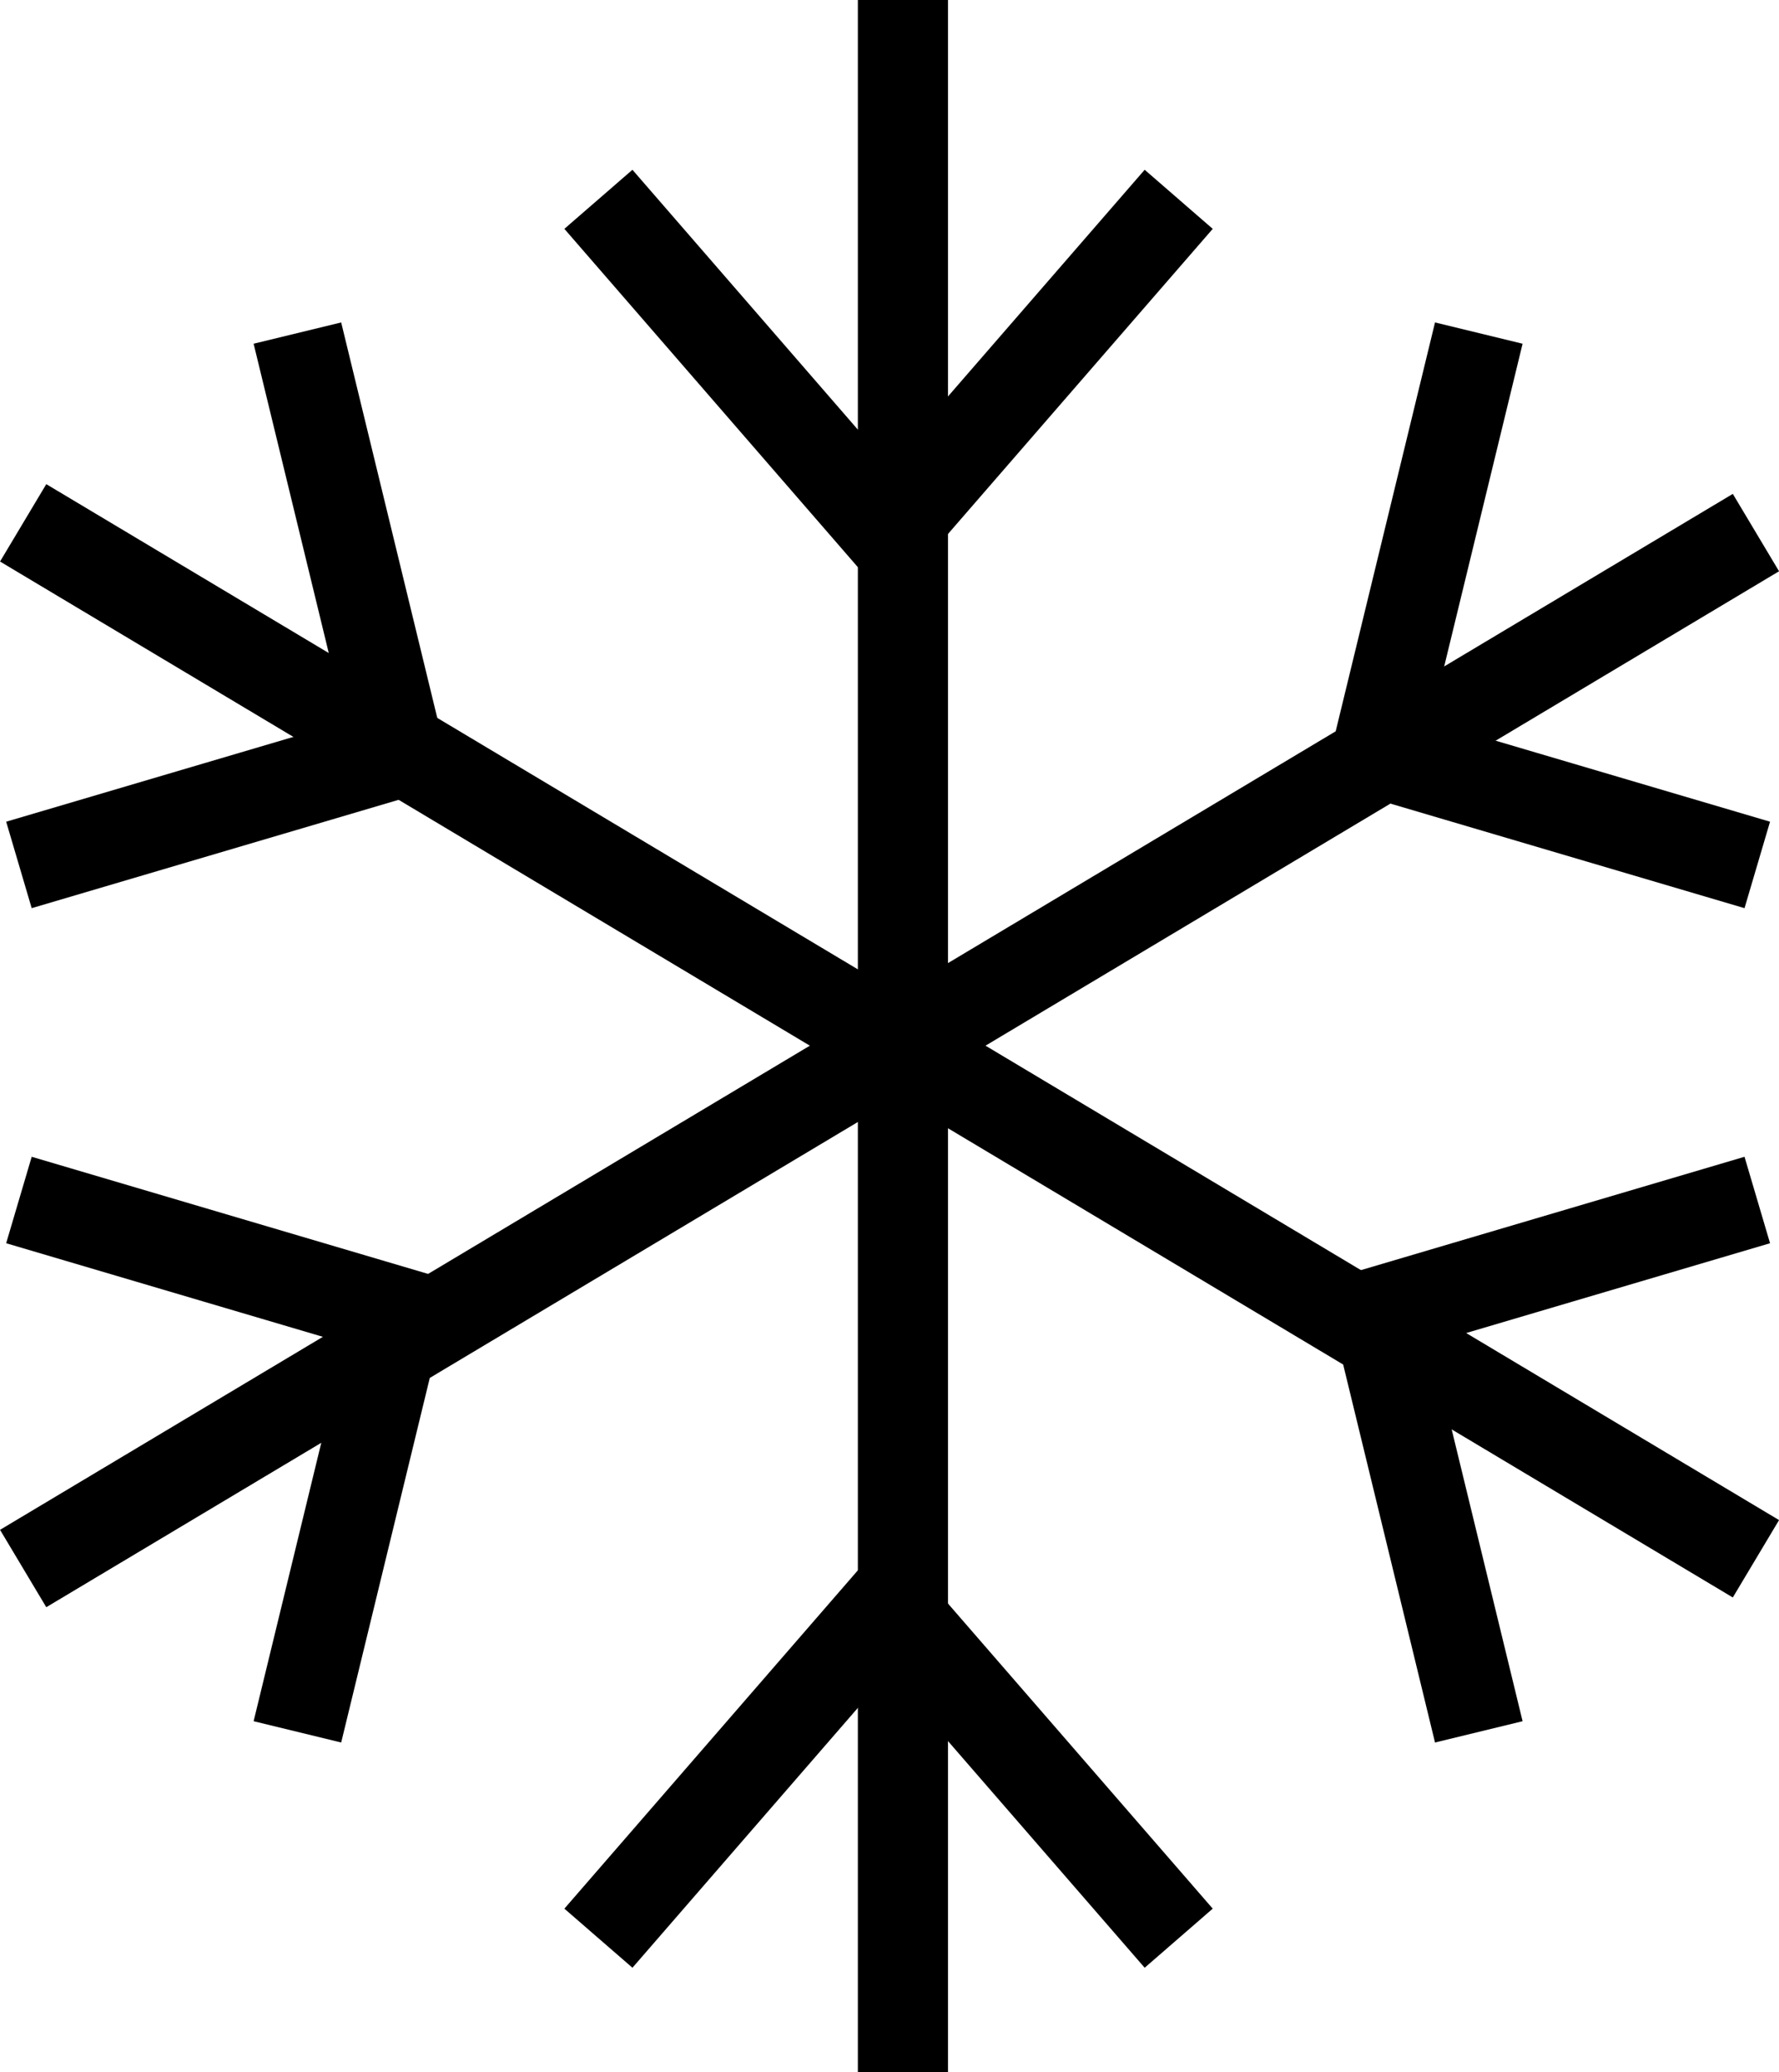
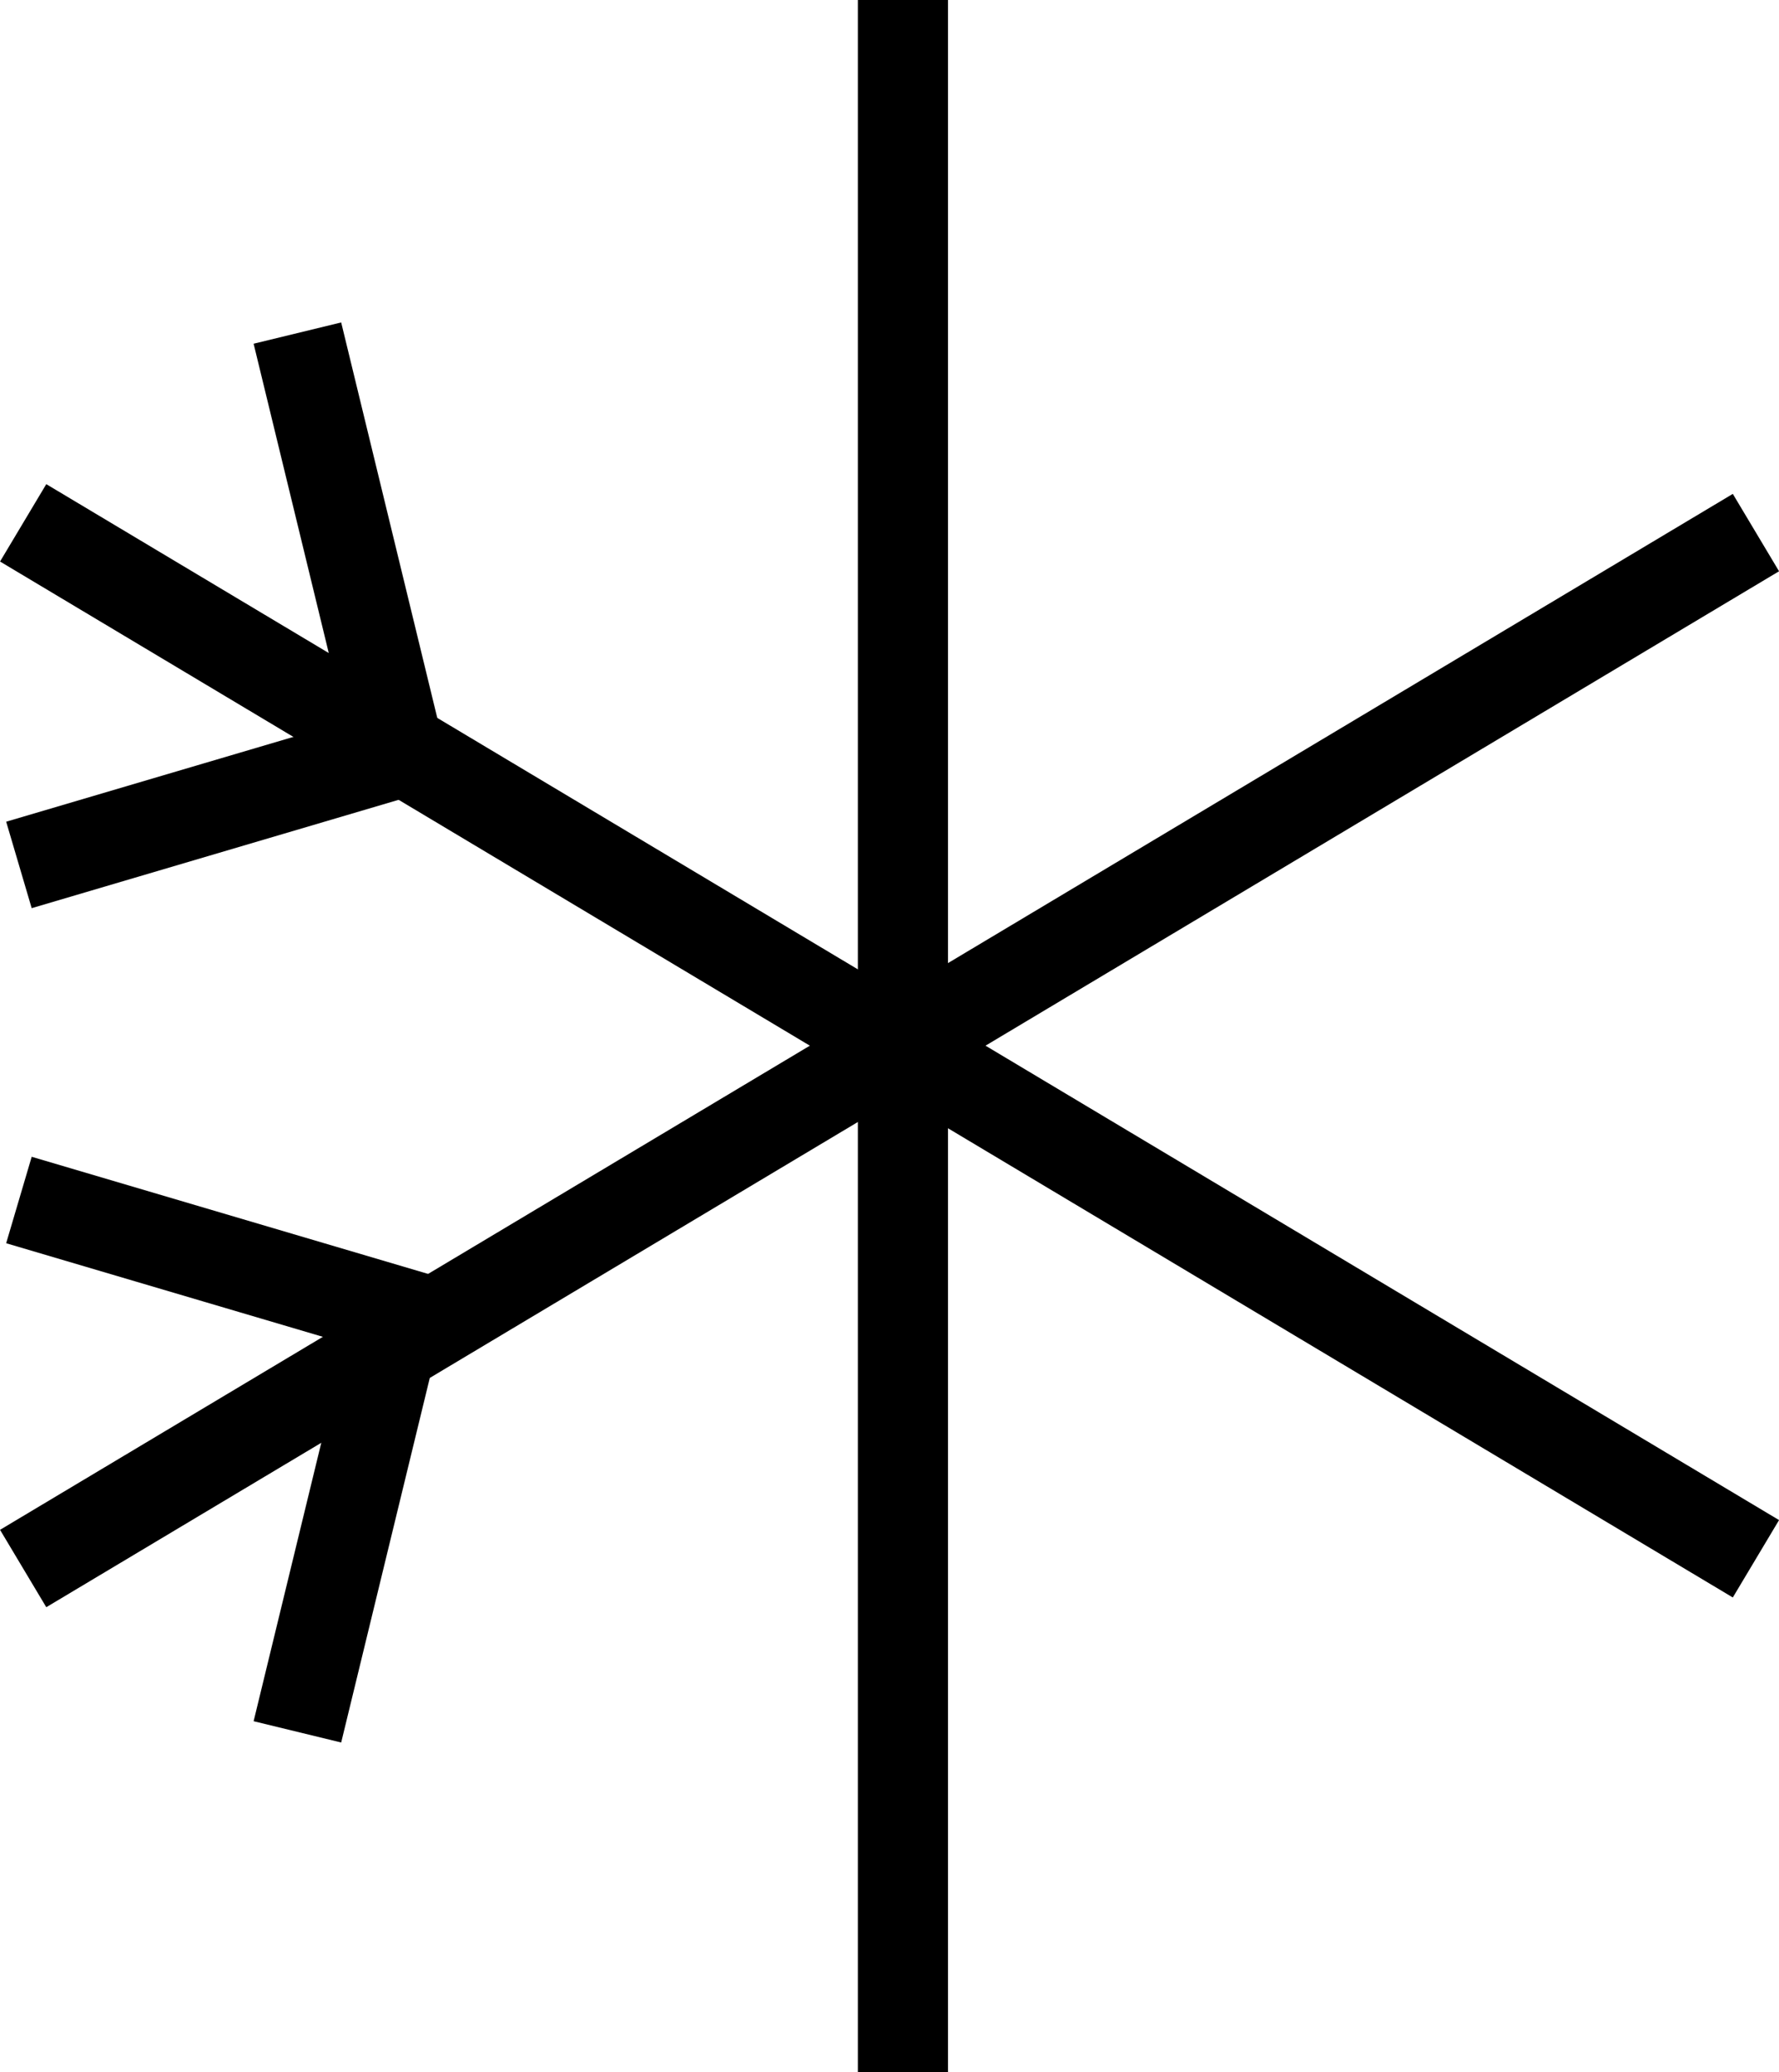
<svg xmlns="http://www.w3.org/2000/svg" width="19.74" height="22.985" viewBox="0 0 19.74 22.985">
  <g id="Icon" transform="translate(-0.12 -0.015)">
    <path id="Stroke" d="M.067,0V22.985" transform="translate(10.072 0.015)" fill="none" stroke="#000" stroke-miterlimit="10" stroke-width="1" />
    <path id="Stroke-2" data-name="Stroke" d="M0,0,19.227,11.492" transform="translate(0.377 5.815)" fill="none" stroke="#000" stroke-miterlimit="10" stroke-width="1" />
    <path id="Stroke-3" data-name="Stroke" d="M0,11.492,19.227,0" transform="translate(0.377 5.923)" fill="none" stroke="#000" stroke-miterlimit="10" stroke-width="1" />
-     <path id="Stroke-4" data-name="Stroke" d="M6.439,0,3.219,3.71,0,0" transform="translate(6.76 2.226)" fill="none" stroke="#000" stroke-miterlimit="10" stroke-width="1" />
    <path id="Stroke-5" data-name="Stroke" d="M3.09,0,4.221,4.654,0,5.9" transform="translate(0.33 3.71)" fill="none" stroke="#000" stroke-miterlimit="10" stroke-width="1" />
    <path id="Stroke-6" data-name="Stroke" d="M0,0,4.221,1.247,3.09,5.9" transform="translate(0.33 13.327)" fill="none" stroke="#000" stroke-miterlimit="10" stroke-width="1" />
-     <path id="Stroke-7" data-name="Stroke" d="M0,3.71,3.219,0,6.439,3.71" transform="translate(6.76 17.806)" fill="none" stroke="#000" stroke-miterlimit="10" stroke-width="1" />
-     <path id="Stroke-8" data-name="Stroke" d="M1.131,5.9,0,1.247,4.221,0" transform="translate(15.398 13.327)" fill="none" stroke="#000" stroke-miterlimit="10" stroke-width="1" />
-     <path id="Stroke-9" data-name="Stroke" d="M4.221,5.9,0,4.654,1.131,0" transform="translate(15.398 3.71)" fill="none" stroke="#000" stroke-miterlimit="10" stroke-width="1" />
  </g>
</svg>